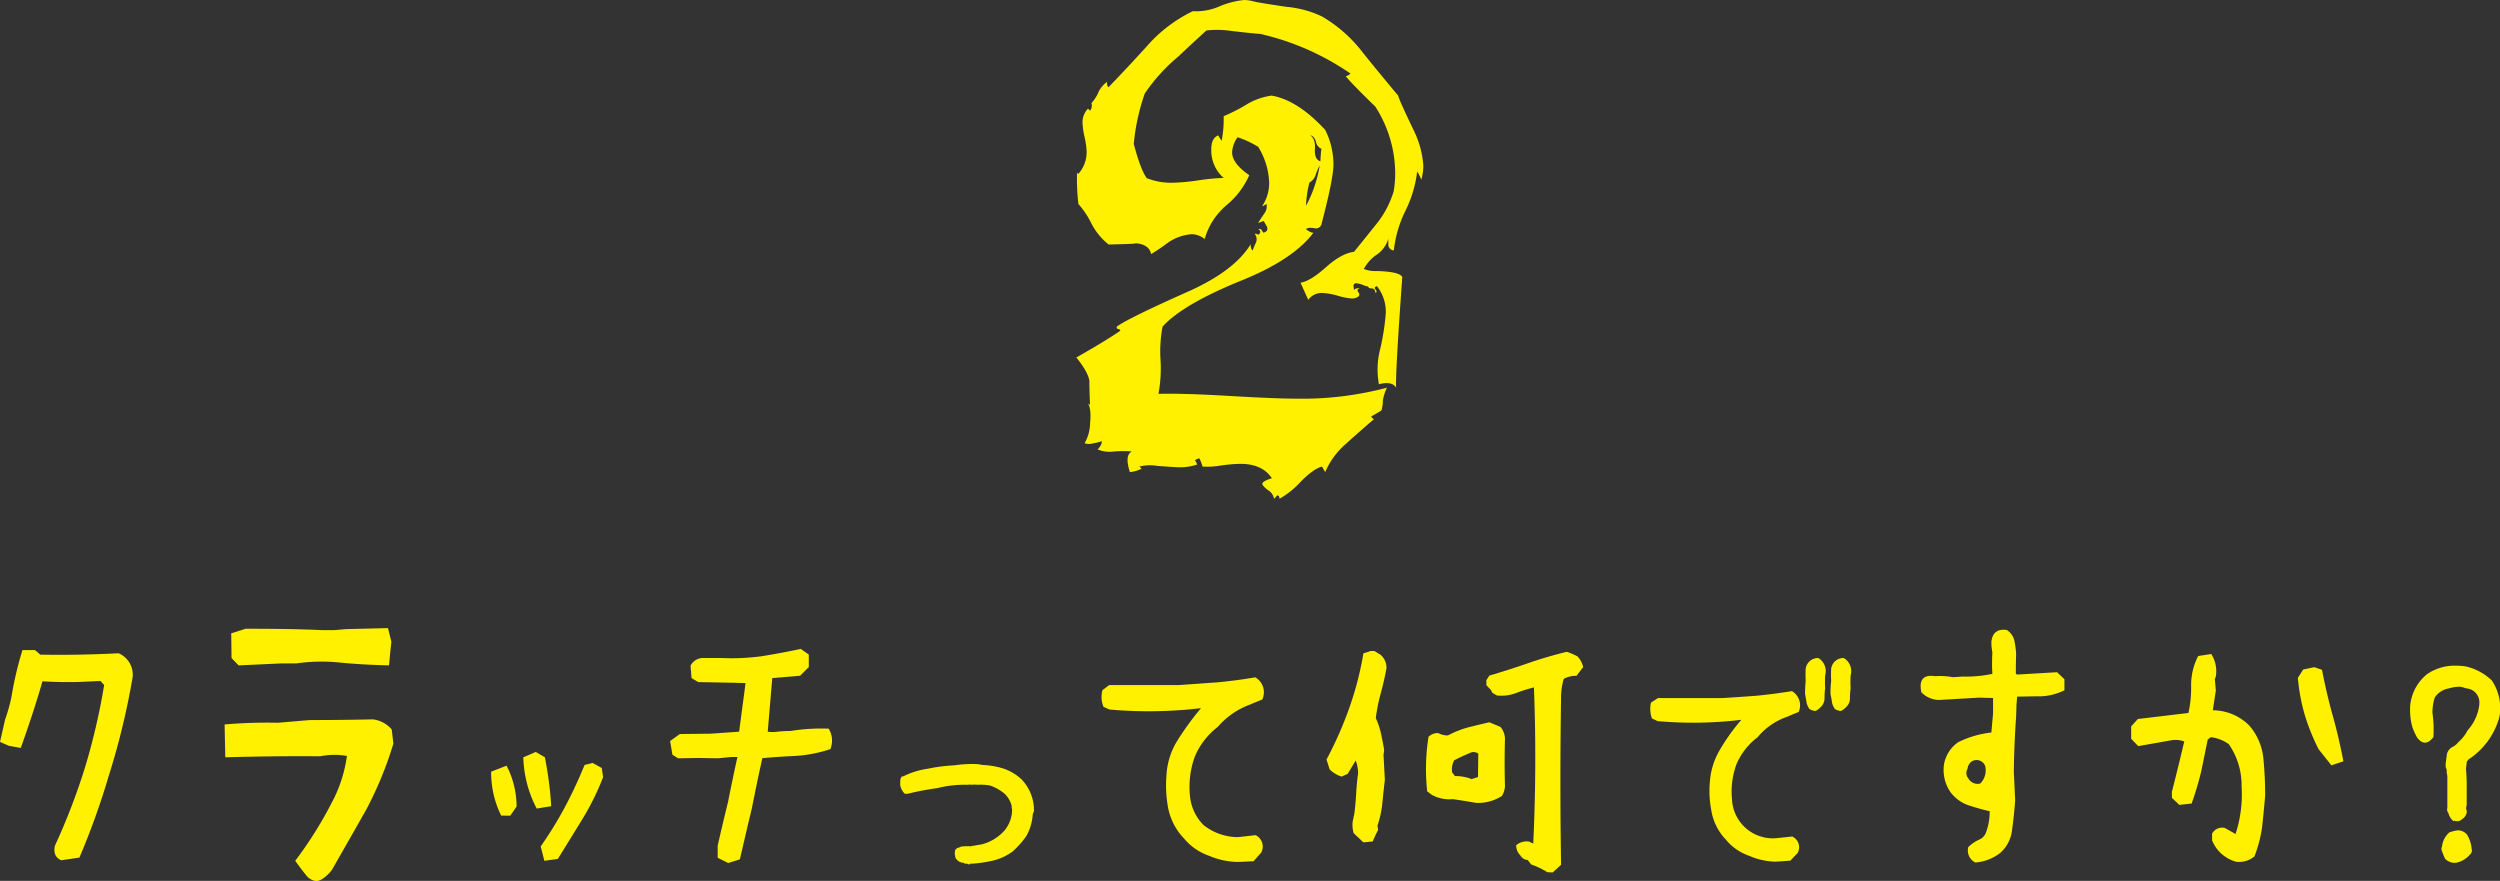
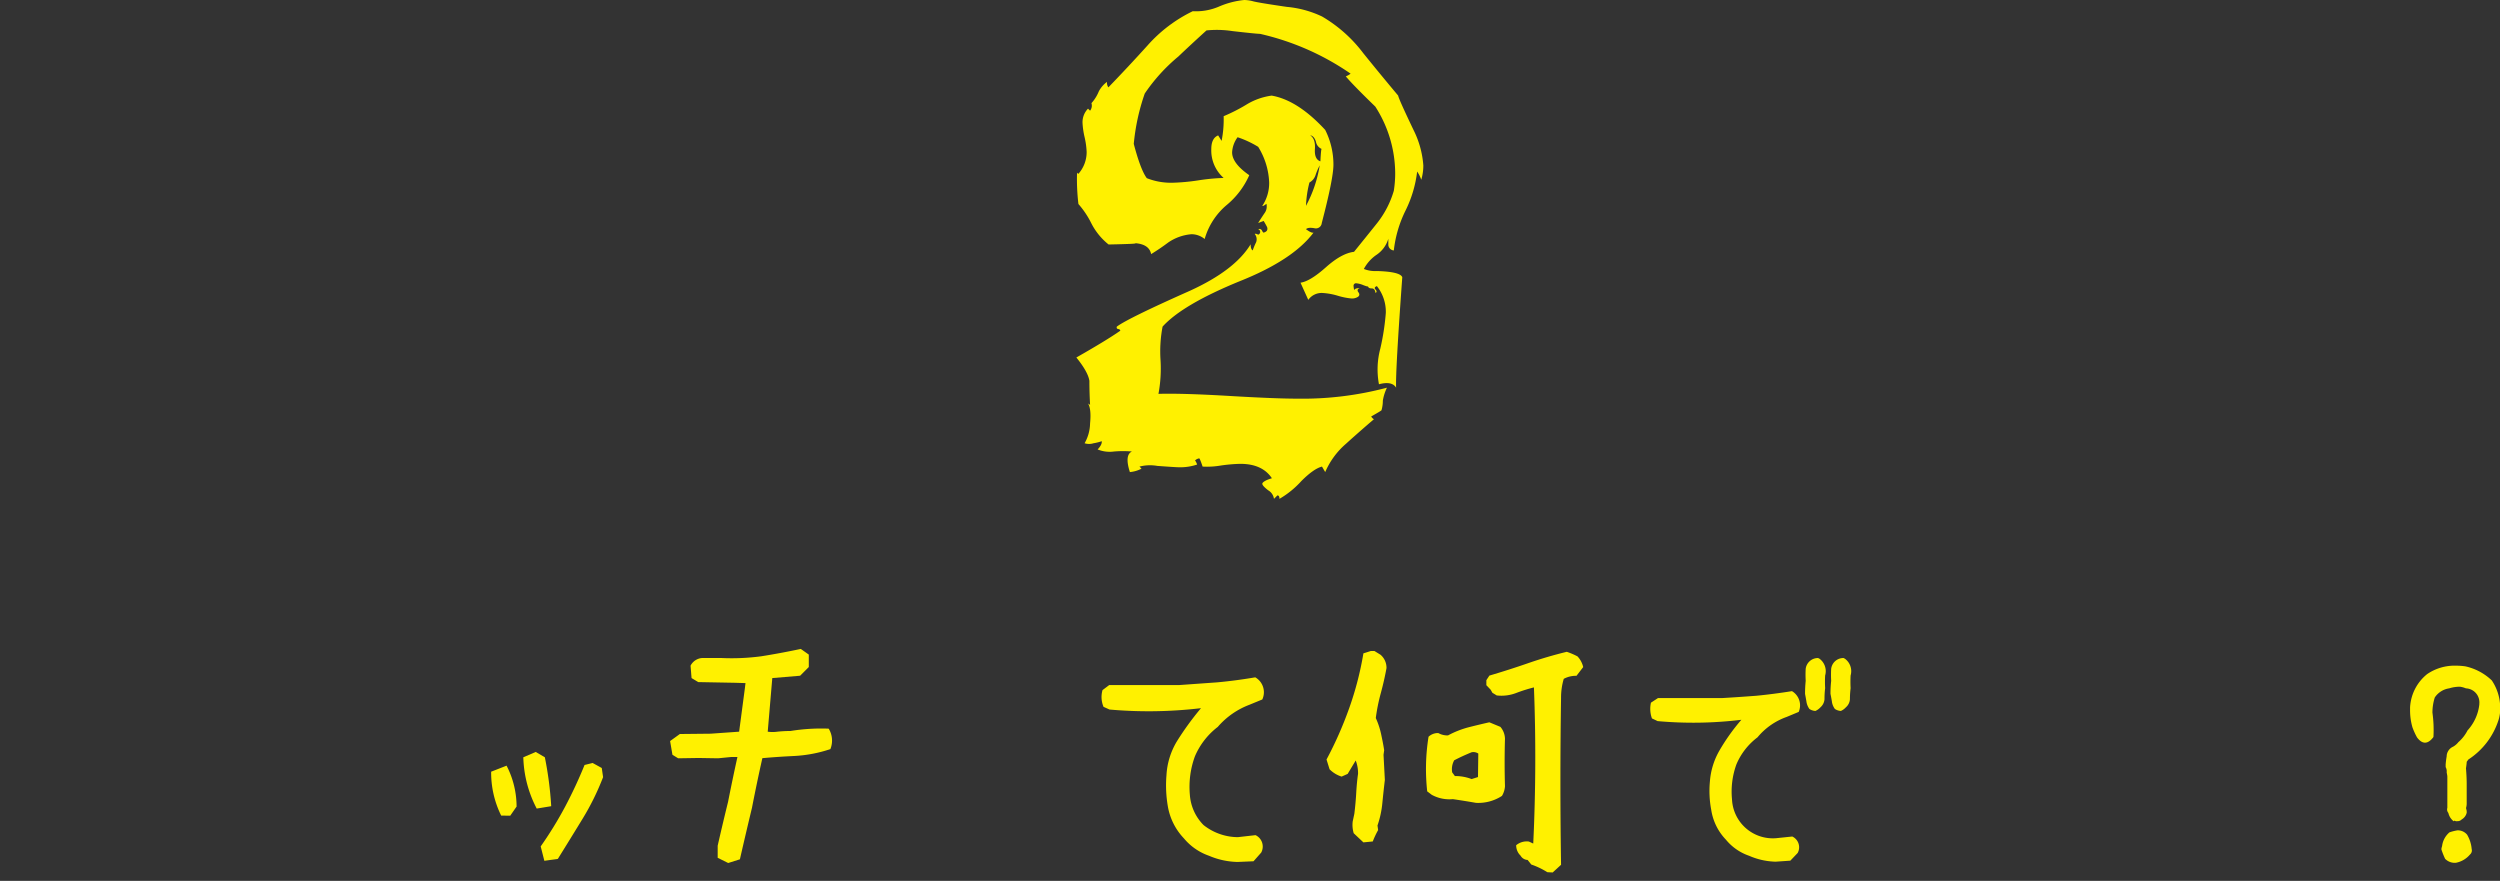
<svg xmlns="http://www.w3.org/2000/svg" viewBox="0 0 546.52 192.57">
  <rect x="0" y="0" width="546.52" height="192.57" fill="#333333" stroke="none" />
  <defs>
    <style>.cls-1{fill:#fff100;}</style>
  </defs>
  <title>title_img</title>
  <g id="レイヤー_2" data-name="レイヤー 2">
    <g id="レイヤー_2-2" data-name="レイヤー 2">
      <path class="cls-1" d="M309.05,28.5a20.56,20.56,0,0,1,2.1,7.65,10.9,10.9,0,0,1-.45,3.15,7.45,7.45,0,0,0-.9-1.8,26,26,0,0,1-2.55,8.55,26.14,26.14,0,0,0-2.55,8.7,1.29,1.29,0,0,1-1.2-1.2V52.2A6.45,6.45,0,0,1,301,55.65a8.65,8.65,0,0,0-2.85,3.15,6.73,6.73,0,0,0,2.85.45q5.1.15,5.55,1.35-1.5,20.7-1.35,24.15-.9-1.5-3.75-.75a17.61,17.61,0,0,1,.3-7.8,52.68,52.68,0,0,0,1.2-7.8A9,9,0,0,0,301,62.55q-.75.26-.3.75t0,.75c-.1-.7-.37-1-.82-1s-.73-.11-.83-.46q0,.14-1.05-.27a5.08,5.08,0,0,0-1.5-.39.53.53,0,0,0-.6.6,4.1,4.1,0,0,0,.15.9q.15-.45,1.2-.45-.75.3-.3.9c.3.4.28.73-.07,1a2.43,2.43,0,0,1-1.43.37,14.88,14.88,0,0,1-3-.6,14.47,14.47,0,0,0-3.3-.6,3.59,3.59,0,0,0-3.15,1.5L284.3,61.8q2.1-.3,5.55-3.37T296,55.05q2.55-3.15,4.95-6.15a20.81,20.81,0,0,0,3.75-7.2A24.67,24.67,0,0,0,305,38a27.1,27.1,0,0,0-4.35-14.7q-4.8-4.65-6.45-6.6a4.18,4.18,0,0,0,1.05-.6,57,57,0,0,0-19.8-8.7q-.75,0-6-.6a22.57,22.57,0,0,0-5.7-.15q-3.15,2.85-6.15,5.7a38.65,38.65,0,0,0-7.35,8.1,46.65,46.65,0,0,0-2.4,11q1.5,5.7,2.85,7.5a14.44,14.44,0,0,0,5.55,1,44.46,44.46,0,0,0,5.7-.52,44.66,44.66,0,0,1,5.55-.53,8,8,0,0,1-2.7-6.3q0-2.4,1.5-3l.75,1.2a23.91,23.91,0,0,0,.45-5.4,37.42,37.42,0,0,0,5.25-2.7,14.28,14.28,0,0,1,5.25-1.8q5.7,1,11.7,7.5A16.88,16.88,0,0,1,291.5,36q0,3-2.55,12.75a1.29,1.29,0,0,1-1.65,1.13c-.9-.15-1.5-.08-1.8.22q1.2.9,1.65.75-4.5,6-16.2,10.65-12.45,5.1-16.8,9.9a28.82,28.82,0,0,0-.45,7.28,30.46,30.46,0,0,1-.45,7.42q5.25-.15,15.38.45t14.92.6a71.88,71.88,0,0,0,19.65-2.4,10.18,10.18,0,0,0-.9,2.85,7.33,7.33,0,0,1-.3,2.1q-.15.15-2.25,1.35a1.7,1.7,0,0,0,.6.6q-3,2.55-6.15,5.4a17.08,17.08,0,0,0-4.5,6.15L289,102q-1.8.45-4.5,3.15a20,20,0,0,1-4.8,3.9q0-.75-.45-.75l-.75.75a2.57,2.57,0,0,0-1.27-1.87c-.85-.66-1.28-1.13-1.28-1.43s.7-.8,2.1-1.2q-2.1-3.15-6.9-3.15a34.33,34.33,0,0,0-4.35.38,17.74,17.74,0,0,1-3.9.22q-.6-1.8-.75-1.8a1.82,1.82,0,0,0-.9.45,3.29,3.29,0,0,1,.45.9,11.42,11.42,0,0,1-3.9.6q-.75,0-4.8-.3a9.21,9.21,0,0,0-3.9.15l.45.45a6.81,6.81,0,0,1-2.55.75q-1.2-3.75.45-4.5a23,23,0,0,0-3.9,0,6.94,6.94,0,0,1-3.6-.45q1-1.05.9-1.8a10.61,10.61,0,0,1-1.8.45,3.24,3.24,0,0,1-1.95,0,9.09,9.09,0,0,0,1.2-4.35q.3-3.15-.45-4.35l.45.3q-.15-2.7-.15-5.25-.3-1.95-2.85-5.1,6.6-3.75,9.6-5.85c0-.2-.15-.32-.45-.37s-.4-.23-.3-.53q2.4-1.8,15.9-7.8,9.9-4.5,13.35-10.2,0,1.05.45,1.35a14.85,14.85,0,0,1,.75-1.8,1.85,1.85,0,0,0-.3-1.8q.15-.15.75.15a.63.63,0,0,0,0-1.2.65.65,0,0,1,.83.3c.15.3.27.45.37.45q1.05-.3.75-1.2-.3-.6-.75-1.35l-1.2.45q.15-.3,1.35-2.1a2.48,2.48,0,0,0,.45-2.1q-.75.6-.9.45a9,9,0,0,0,1.5-5.1,15.9,15.9,0,0,0-2.4-7.8,21.83,21.83,0,0,0-4.5-2.1,6.09,6.09,0,0,0-1.2,3.3q0,2.4,3.75,5a17.75,17.75,0,0,1-4.95,6.53,15.12,15.12,0,0,0-4.8,7.42,4.57,4.57,0,0,0-2.85-1.05,10.46,10.46,0,0,0-5.1,1.8q-1.8,1.35-3.75,2.55-.45-2.25-3.75-2.4,1.8.15-5.55.3a14.12,14.12,0,0,1-3.82-4.72,19.48,19.48,0,0,0-2.78-4.13,46.75,46.75,0,0,1-.3-6.9q0,.15.3.3a7.17,7.17,0,0,0,1.8-4.8,17.67,17.67,0,0,0-.45-3.22,17.76,17.76,0,0,1-.45-3.08,4.26,4.26,0,0,1,1.2-3.15l.45.45a1.8,1.8,0,0,0,.3-1.65A8.65,8.65,0,0,0,240.2,20a6,6,0,0,1,1.8-2.1,1.74,1.74,0,0,0,.3,1.2q4.35-4.5,8.55-9.15a31.55,31.55,0,0,1,9.9-7.5,12.71,12.71,0,0,0,5.7-1A18.57,18.57,0,0,1,272,0a8,8,0,0,1,2,.3q1.13.3,7.27,1.2A22.67,22.67,0,0,1,289,3.6a30.61,30.61,0,0,1,9,8q3.75,4.65,7.65,9.3Q305.75,21.6,309.05,28.5ZM285.5,45a28.1,28.1,0,0,0,3-8.85,13.76,13.76,0,0,0-.9,2.1,2.85,2.85,0,0,1-1.35,1.65A24,24,0,0,0,285.5,45Zm2.18-14c-.25-.85-.68-1.33-1.28-1.43q1.2.75,1.05,3t1.2,2.7q.15-3,.3-2.7A2.1,2.1,0,0,1,287.68,31Z" />
-       <path class="cls-1" d="M12,184.89a139.68,139.68,0,0,0,6.59-17.14,141.61,141.61,0,0,0,4.18-18l-.81-.88-4.9.22q-4.19.08-7.77-.15Q7.24,156,4.54,163.5L2,163.06l-2-.88.44-1.9.66-2.93a38.16,38.16,0,0,0,1.39-4.91,76.4,76.4,0,0,1,2.42-10.33H7.62a13.84,13.84,0,0,1,1.17,1q8.36.15,17.14-.3A5.1,5.1,0,0,1,29,148a161.51,161.51,0,0,1-5.27,21.75,164.26,164.26,0,0,1-6.37,17.73l-4,.58C12.13,187.5,11.67,186.45,12,184.89Z" />
-       <path class="cls-1" d="M64.54,188.18a87.33,87.33,0,0,0,8-12.74,30.14,30.14,0,0,0,3.3-10.18,15.86,15.86,0,0,0-5.86.07q-9.89-.08-20.73.22l-.15-7.18A108.36,108.36,0,0,1,60.8,158l6.88-.59q6.88,0,13.85-.15a6.38,6.38,0,0,1,4.1,2.2l.37,3.08A79.91,79.91,0,0,1,80.06,177q-3.74,6.59-7.47,13.11a7.91,7.91,0,0,1-2.2,2.08c-1,.66-2,.5-3.14-.47Q66.07,190.31,64.54,188.18ZM50.62,143.87l-.07-5.42,3.15-1c5.56,0,11.13.05,16.69.3H73.1l2.57-.22,9.15-.22.74,3-.22,2-.3,3.15q-6.08-.15-10.84-.63a39.08,39.08,0,0,0-9.37.19H61.68l-9.52.44Z" />
      <path class="cls-1" d="M109.56,178.29a21.18,21.18,0,0,1-2.19-9.59l3.37-1.32a19.54,19.54,0,0,1,2.19,8.94l-1.39,2Zm7.77-1.53a25.54,25.54,0,0,1-2.93-11.21l2.71-1.17,2,1.17a77.28,77.28,0,0,1,1.39,10.69ZM119,188.18l-.8-3.15a81.82,81.82,0,0,0,5.34-8.68,98.76,98.76,0,0,0,4.25-9.12l1.76-.44,2,1.1.29,2a55.45,55.45,0,0,1-4.47,9.08q-2.64,4.32-5.42,8.79Z" />
      <path class="cls-1" d="M156.89,187.52v-2.63c.73-3.23,1.49-6.42,2.27-9.6q1-5.06,2.05-9.81H159.9l-2.93.29-4.25-.07-4.47.07L147,165l-.51-3,2.13-1.54,6.73-.07,6.23-.44,1.25-9.45.14-1.17-2.27-.07-8.06-.15-1.46-.88-.22-2.71a3.1,3.1,0,0,1,2.86-1.68h3.73a49,49,0,0,0,8.86-.37q4.18-.66,8.65-1.61l1.75,1.24v2.71l-1.9,1.91-6.08.51-1,11.72a7.27,7.27,0,0,0,2.12,0,28.13,28.13,0,0,1,2.86-.15,42,42,0,0,1,8.35-.51,5,5,0,0,1,.37,4.47,29.63,29.63,0,0,1-7.8,1.5q-3.78.18-7.07.48-1.17,5.19-2.27,10.84-1.32,5.49-2.64,11.27l-2.56.81Z" />
-       <path class="cls-1" d="M211,187.89v-.15l1.17.29-.22,1a4.85,4.85,0,0,0-1.54-.44,2,2,0,0,1-1.24-.66,1.27,1.27,0,0,1-.37-.95,1,1,0,0,1-.07-.44q0-.81.36-1a.6.6,0,0,1,.52-.22,1.77,1.77,0,0,1,1.17-.29,1.46,1.46,0,0,1,.66,0q.14-.15.51,0l2.64-.44a9.91,9.91,0,0,0,4.24-2.27,7.06,7.06,0,0,0,2.42-5.34c-.1-.44-.12-.69-.07-.74a5.59,5.59,0,0,0-1.47-2.63,9.63,9.63,0,0,0-3.37-1.91,12.19,12.19,0,0,0-2.63-.14,5.81,5.81,0,0,0-1.32,0,2.58,2.58,0,0,0-.88,0,24.19,24.19,0,0,0-6.59.73,60,60,0,0,0-6.52,1.24h-.59l-.29-.29a4.5,4.5,0,0,1-.51-.88,2.57,2.57,0,0,1-.22-1.17,7.55,7.55,0,0,1,.07-.95l.29-.52h.3a17.86,17.86,0,0,1,5.42-1.68,36.83,36.83,0,0,1,5.71-.73,29.33,29.33,0,0,1,4.25-.3,10,10,0,0,1,2,.22,18,18,0,0,1,4.39.74,10.69,10.69,0,0,1,4.18,2.49,9.73,9.73,0,0,1,2.63,6.95,1.77,1.77,0,0,0-.29,1,11.32,11.32,0,0,1-1.39,4.39,21,21,0,0,1-2.93,3.3,12,12,0,0,1-4.4,2.05,29.41,29.41,0,0,1-4.54.66H210.8Z" />
      <path class="cls-1" d="M264.31,187.08a12.45,12.45,0,0,1-5.5-3.81,13.4,13.4,0,0,1-3.51-7,26.92,26.92,0,0,1-.3-6.81,16,16,0,0,1,2.28-7.4,63.62,63.62,0,0,1,5.27-7.25,97.09,97.09,0,0,1-20,.3l-1.31-.59a5.5,5.5,0,0,1-.22-3.66l1.46-1.1h15.31l8.27-.59q4-.36,8.35-1.1a3.76,3.76,0,0,1,1.54,4.84l-2.85,1.17a17.15,17.15,0,0,0-6.89,4.83,16,16,0,0,0-5,6.45,19.39,19.39,0,0,0-1.1,8.35,10.42,10.42,0,0,0,3,6.66,12.24,12.24,0,0,0,7.48,2.64l3.88-.44a2.76,2.76,0,0,1,1.24,3.81l-1.68,1.9-3.52.15A16.69,16.69,0,0,1,264.31,187.08Z" />
      <path class="cls-1" d="M298.05,184.15l-2.12-2a6.35,6.35,0,0,1-.22-2.57l.36-1.68c.2-1.61.33-3.13.41-4.54s.2-2.81.4-4.18a7.71,7.71,0,0,0-.51-2.93l-1.76,2.93-1.32.59a6.3,6.3,0,0,1-2.64-1.61l-.66-2.13a81.64,81.64,0,0,0,4.95-11.2,69.82,69.82,0,0,0,3.11-12l1.61-.51h.81l1.32.81a3.75,3.75,0,0,1,1.31,2.93q-.51,2.77-1.24,5.45a40,40,0,0,0-1.1,5.46,17.29,17.29,0,0,1,1.14,3.41c.26,1.19.5,2.4.69,3.62l-.14,1,.29,5.5c-.2,1.66-.38,3.35-.55,5.09a21,21,0,0,1-1.06,4.87l.14,1a19,19,0,0,0-1.17,2.49Zm24.61-8.64c-1.66-.29-3.34-.56-5.05-.81a8,8,0,0,1-4.62-.95L312,173a44.59,44.59,0,0,1,.29-11.94,3,3,0,0,1,2.13-.81,4.14,4.14,0,0,0,2.12.52A20.33,20.33,0,0,1,321,159c1.54-.39,3.07-.76,4.58-1.1l2.42,1a4.13,4.13,0,0,1,1,2.56c-.1,3.47-.1,6.93,0,10.4a4.59,4.59,0,0,1-.66,2.13A9.46,9.46,0,0,1,322.66,175.51Zm.44-5.64.07-5.13a1.91,1.91,0,0,0-1.46-.29c-1.32.54-2.59,1.12-3.81,1.76a4,4,0,0,0-.44,2.64l.59.8a10,10,0,0,1,3.66.66Zm15.16,20.8a17,17,0,0,0-3.51-1.68l-.81-1a1.86,1.86,0,0,1-1.54-.95,3.11,3.11,0,0,1-.95-2.27,3.59,3.59,0,0,1,2.78-.8l.95.44q.81-17.14.15-34.14a35,35,0,0,0-3.95,1.25,9,9,0,0,1-4.18.51l-.95-.58-.37-.66-.95-1v-1.1l.66-1q4.25-1.25,8.46-2.71t8.46-2.49a15.32,15.32,0,0,1,2.34,1,5,5,0,0,1,1.25,2.34l-1.47,1.91a5.58,5.58,0,0,0-2.78.66,14.36,14.36,0,0,0-.59,4.1q-.28,18.31,0,36.55l-1.83,1.68Z" />
      <path class="cls-1" d="M382.37,187.08a11.31,11.31,0,0,1-5.06-3.51,12,12,0,0,1-3.22-6.52,22.19,22.19,0,0,1-.29-6.23,15.84,15.84,0,0,1,2.12-6.81,43.76,43.76,0,0,1,4.76-6.66,86.94,86.94,0,0,1-18.31.29l-1.24-.59a6.14,6.14,0,0,1-.22-3.44l1.53-1h13.92q3.81-.22,7.69-.52,3.66-.36,7.69-1a3.61,3.61,0,0,1,1.47,4.54l-2.64,1.1a14.64,14.64,0,0,0-6.37,4.46,14.42,14.42,0,0,0-4.62,5.94,17.49,17.49,0,0,0-.95,7.61,8.93,8.93,0,0,0,9.6,8.5l3.58-.37a2.6,2.6,0,0,1,1.18,3.59l-1.61,1.69-3.23.22A15.35,15.35,0,0,1,382.37,187.08ZM397.75,144a3.38,3.38,0,0,1,1.24,3.66,25.76,25.76,0,0,0,0,2.78,19.08,19.08,0,0,0-.14,2.42,2.61,2.61,0,0,1-.88,1.76,3.4,3.4,0,0,1-1.1.8,2.59,2.59,0,0,1-1.32-.44,3.64,3.64,0,0,1-.66-1.68c-.1-.59-.2-1.13-.29-1.61a28.09,28.09,0,0,1,.14-2.86,23.25,23.25,0,0,1,0-2.64,2.7,2.7,0,0,1,2.71-2.34Zm5.56,0a3.37,3.37,0,0,1,1.25,3.66,25.76,25.76,0,0,0,0,2.78,19.06,19.06,0,0,0-.15,2.42,2.56,2.56,0,0,1-.88,1.76,3.3,3.3,0,0,1-1.1.8,2.58,2.58,0,0,1-1.31-.44,3.43,3.43,0,0,1-.66-1.68c-.1-.59-.2-1.13-.3-1.61a25.37,25.37,0,0,1,.15-2.86,23.25,23.25,0,0,1,0-2.64,2.69,2.69,0,0,1,2.71-2.34Z" />
-       <path class="cls-1" d="M430.28,185.18a8.4,8.4,0,0,1,2.34-1.61,2.66,2.66,0,0,0,1.54-1.61,12.71,12.71,0,0,0,.8-4.62c-1.31-.29-2.8-.71-4.46-1.24a8.32,8.32,0,0,1-4.11-2.93,8.56,8.56,0,0,1-1.39-6.23,7.48,7.48,0,0,1,3.08-4.69,21.79,21.79,0,0,1,7.25-2.12l.37-4.18v-3.36l-3-.08-8.86.51a5.48,5.48,0,0,1-3.81-1.68c-.58-2.73.42-3.91,3-3.52a15.5,15.5,0,0,1,3.88.22l2.19-.14a27.21,27.21,0,0,0,6.45-.59l-.07-1.46c0-1.13,0-2.2.07-3.23a11.94,11.94,0,0,1-.22-2.27c.19-2,1.32-2.93,3.37-2.63a3.74,3.74,0,0,1,1.68,2.45,20.25,20.25,0,0,1,.37,2.82c-.05,1.27-.07,2.54-.07,3.81q-.07.66.36.66l8.65-.51,1.61,1.53v2.42a12.69,12.69,0,0,1-6.16,1.32l-4.17.07-.15,1.76-.07,2.49q-.44,6.08-.51,12.23l.29,6.15q-.22,3.22-.66,6.38a7.83,7.83,0,0,1-2.56,5.12,10.05,10.05,0,0,1-5.5,2.13A2.94,2.94,0,0,1,430.28,185.18ZM434,167.53a2,2,0,0,0-3.07-1,2.28,2.28,0,0,0-.81,1.54,1.76,1.76,0,0,0,.15,2.05,2.33,2.33,0,0,0,2.63,1.17A4.11,4.11,0,0,0,434,167.53Z" />
-       <path class="cls-1" d="M483.58,183.71v-1.46a2.49,2.49,0,0,1,2.79-1.25l2.34,1.32a27.89,27.89,0,0,0,1.32-10.4,15.82,15.82,0,0,0-2.79-9.23,8.49,8.49,0,0,0-3.95-1.54l-.66.52q-.66,3.22-1.39,6.81a69.48,69.48,0,0,1-2.13,7.18l-2.71.29-1.61-1.54v-1.32c1-3.85,1.88-7.52,2.71-11a5.73,5.73,0,0,0-3.07-.22l-7,1.24-1.54-1.61v-2.71l1.46-1.61,11.06-1.32A25.59,25.59,0,0,0,479,150a13.8,13.8,0,0,1,1.54-6.59l2.86-.44a7,7,0,0,1,1,4.9l-.22.59.22,2.49-.66,4.32a11.37,11.37,0,0,1,8,3.37,12.94,12.94,0,0,1,3.07,7.33q.38,4,.37,8c-.2,2.29-.42,4.57-.66,6.81a28.46,28.46,0,0,1-1.69,6.45,5.35,5.35,0,0,1-3.95,1.17A7.93,7.93,0,0,1,483.58,183.71Zm23.29-19.92a45.88,45.88,0,0,1-3-7.4,41.7,41.7,0,0,1-1.54-8.2l1.17-1.83,2.42-.51,1.69.58q1,5.2,2.34,10,1.32,4.68,2.34,10l-2.63.88Z" />
      <path class="cls-1" d="M536.1,178.15c.54.63.64,1.1.3,1.39a3.15,3.15,0,0,1-1.17-1.83,1.14,1.14,0,0,1-.22-1.1V169.8c0-.3-.1-.64-.15-1a1.77,1.77,0,0,0-.22-1.1v-.58a16.89,16.89,0,0,1,.22-1.76,2.35,2.35,0,0,1,1.39-2.12,3.92,3.92,0,0,0,1.17-1,8.47,8.47,0,0,0,2-2.56A10.07,10.07,0,0,0,542,154v-.15a3.07,3.07,0,0,0-2.93-3.37,5.2,5.2,0,0,0-1.31-.36,7.94,7.94,0,0,0-2.35.36,4.59,4.59,0,0,0-3.15,2,10.93,10.93,0,0,0-.51,3.3,27.62,27.62,0,0,1,.22,5.34c-1.22,1.62-2.42,1.64-3.59.08a15.27,15.27,0,0,1-1-2.2,13.44,13.44,0,0,1-.52-3.73v-.59a10,10,0,0,1,3.74-7.32,10.62,10.62,0,0,1,6.22-1.84,14.73,14.73,0,0,1,2.13.15,12.12,12.12,0,0,1,5.78,3.08,10.76,10.76,0,0,1,1.83,5.78,8.13,8.13,0,0,1-.36,2.86,16.12,16.12,0,0,1-6.59,8.64l-.37.51c0,.44-.12,1.08-.22,1.91h-.73l.73-1.17c.15,1.56.22,2.93.22,4.1v4.17a3.44,3.44,0,0,1-.15,1.1,4.81,4.81,0,0,1,.15.66v.37a2.29,2.29,0,0,1-1.1,1.46,1.18,1.18,0,0,1-.88.37c-.49.1-1-.17-1.61-.81C535.88,178.39,536.05,178.2,536.1,178.15Zm1.1,3.37a2.64,2.64,0,0,1,2.13.95,7.36,7.36,0,0,1,1,3.15,1.13,1.13,0,0,1-.36,1.17,5.3,5.3,0,0,1-3.15,1.83h-.3a2.93,2.93,0,0,1-2-.88,17.51,17.51,0,0,1-.81-2.05c0-.29.1-.54.15-.73a4.67,4.67,0,0,1,1.61-3A10.73,10.73,0,0,1,537.2,181.52Z" />
    </g>
  </g>
</svg>